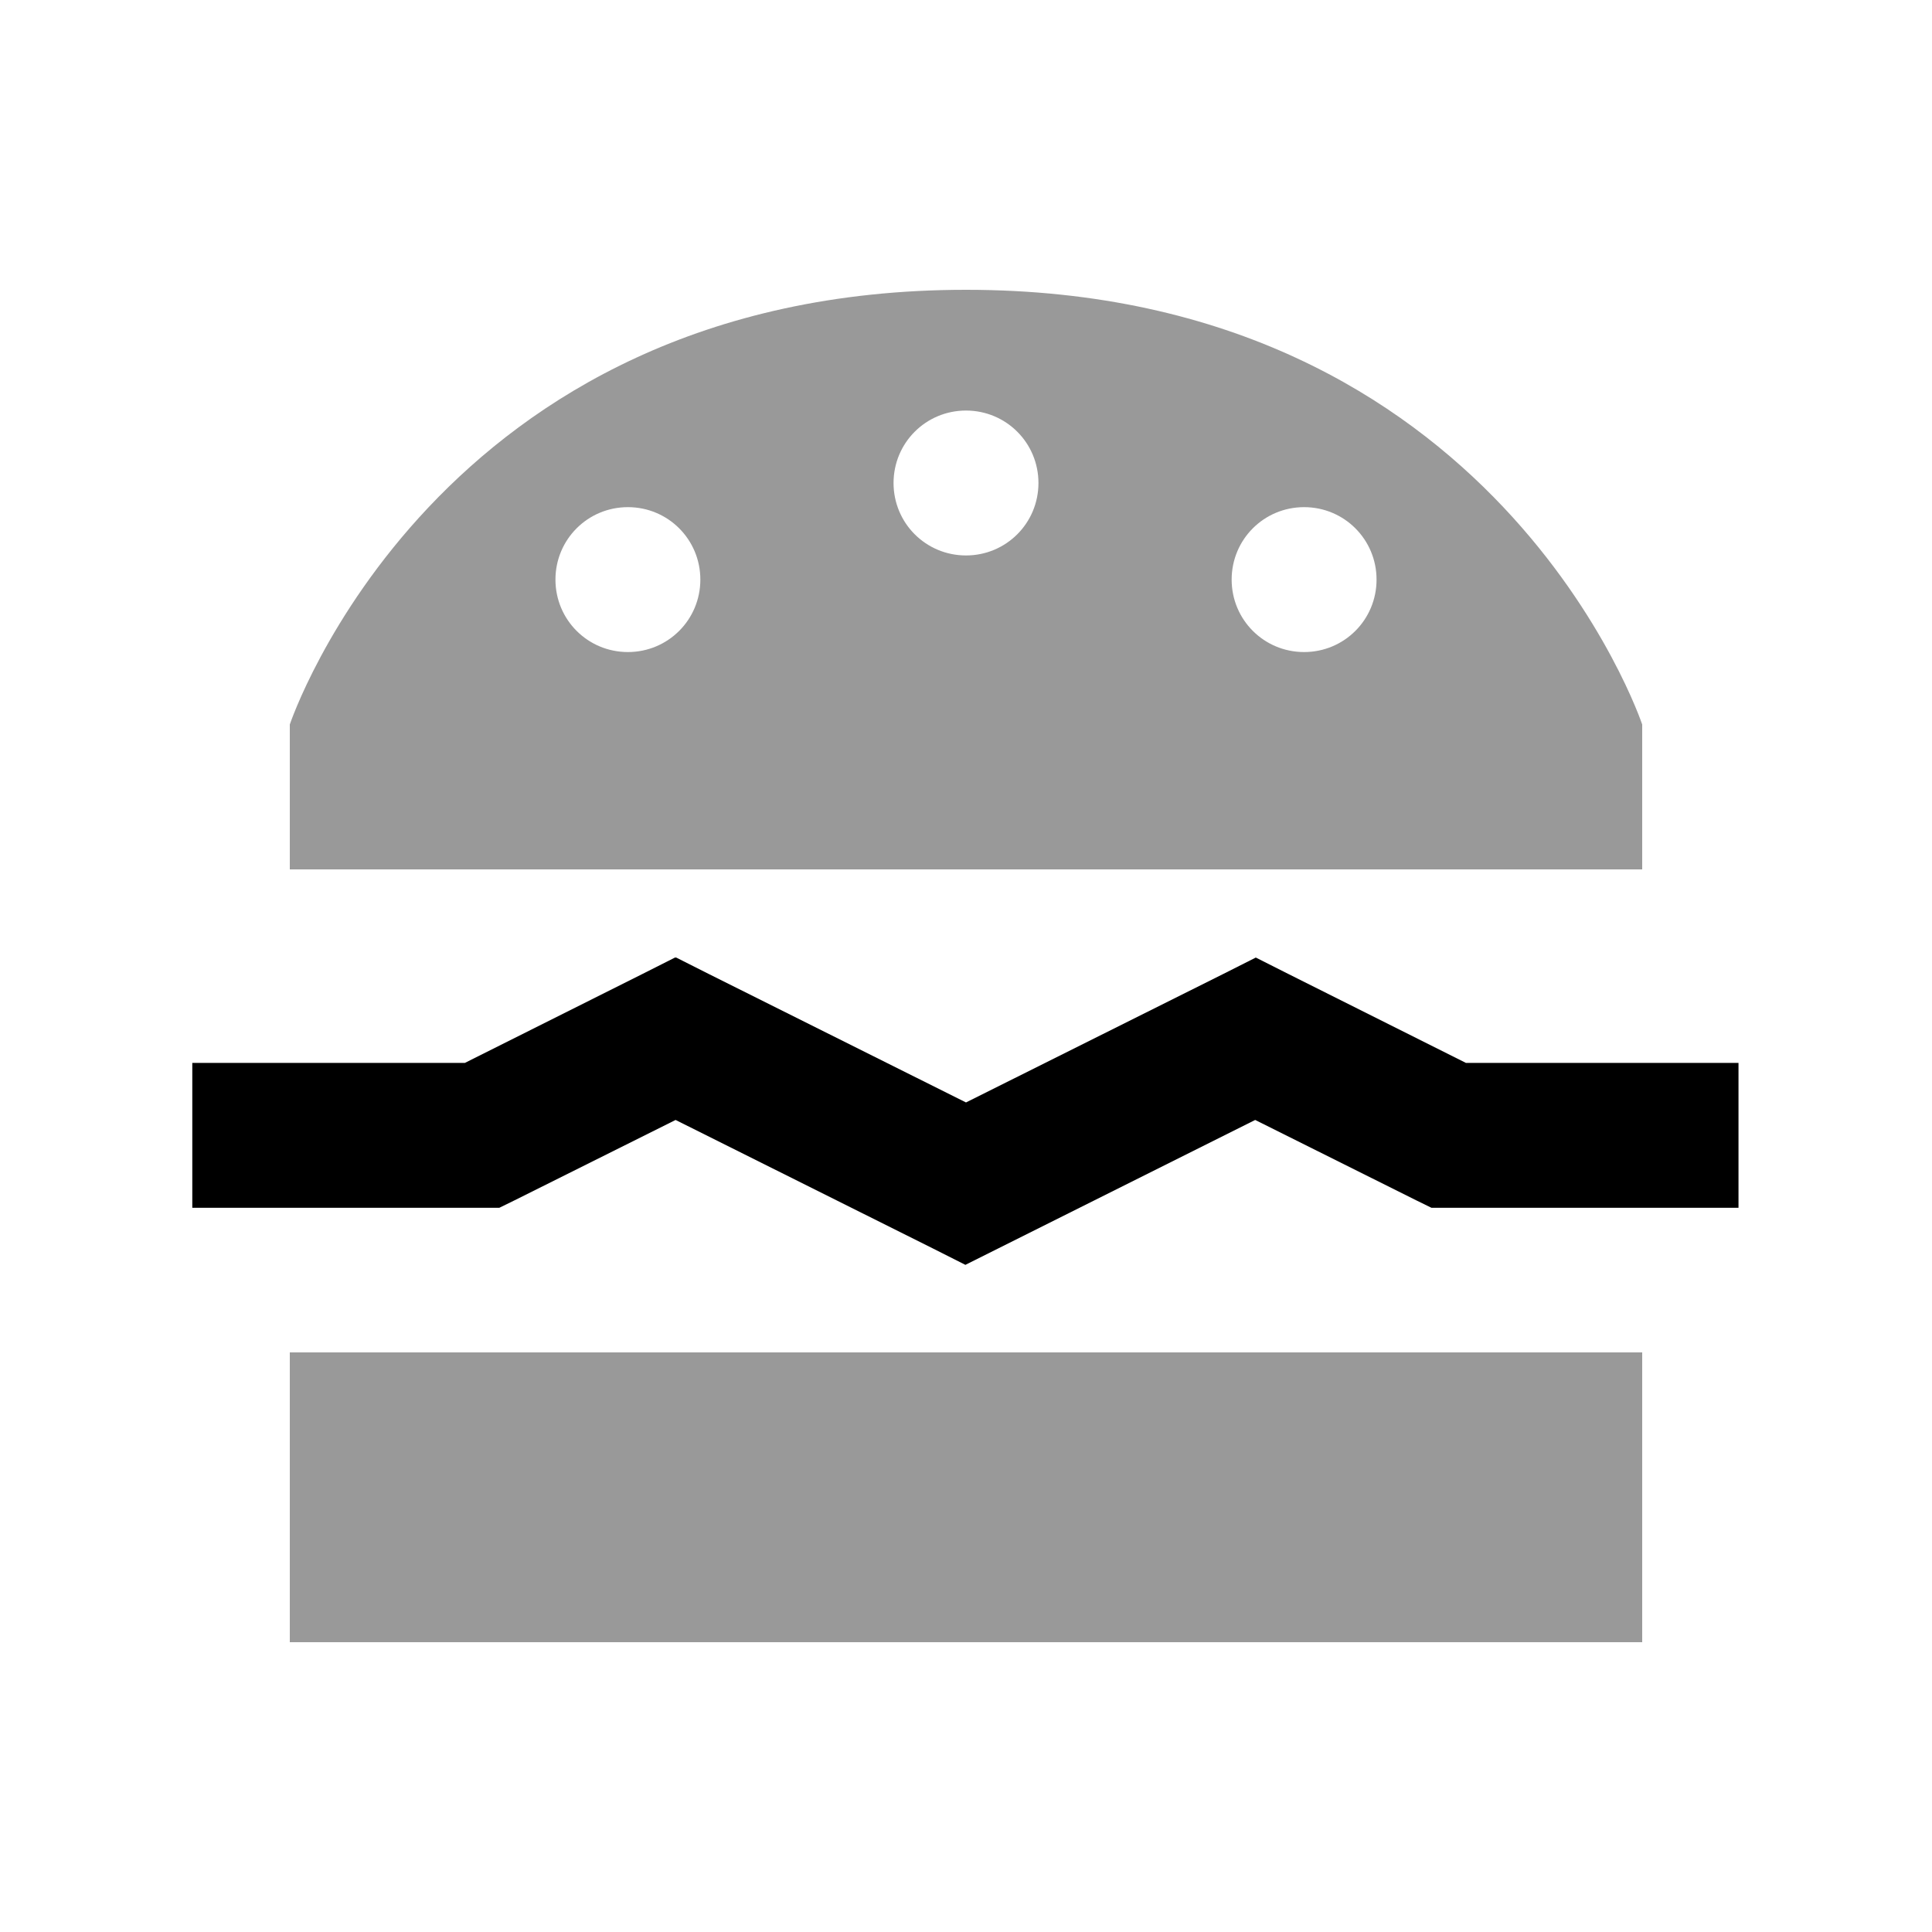
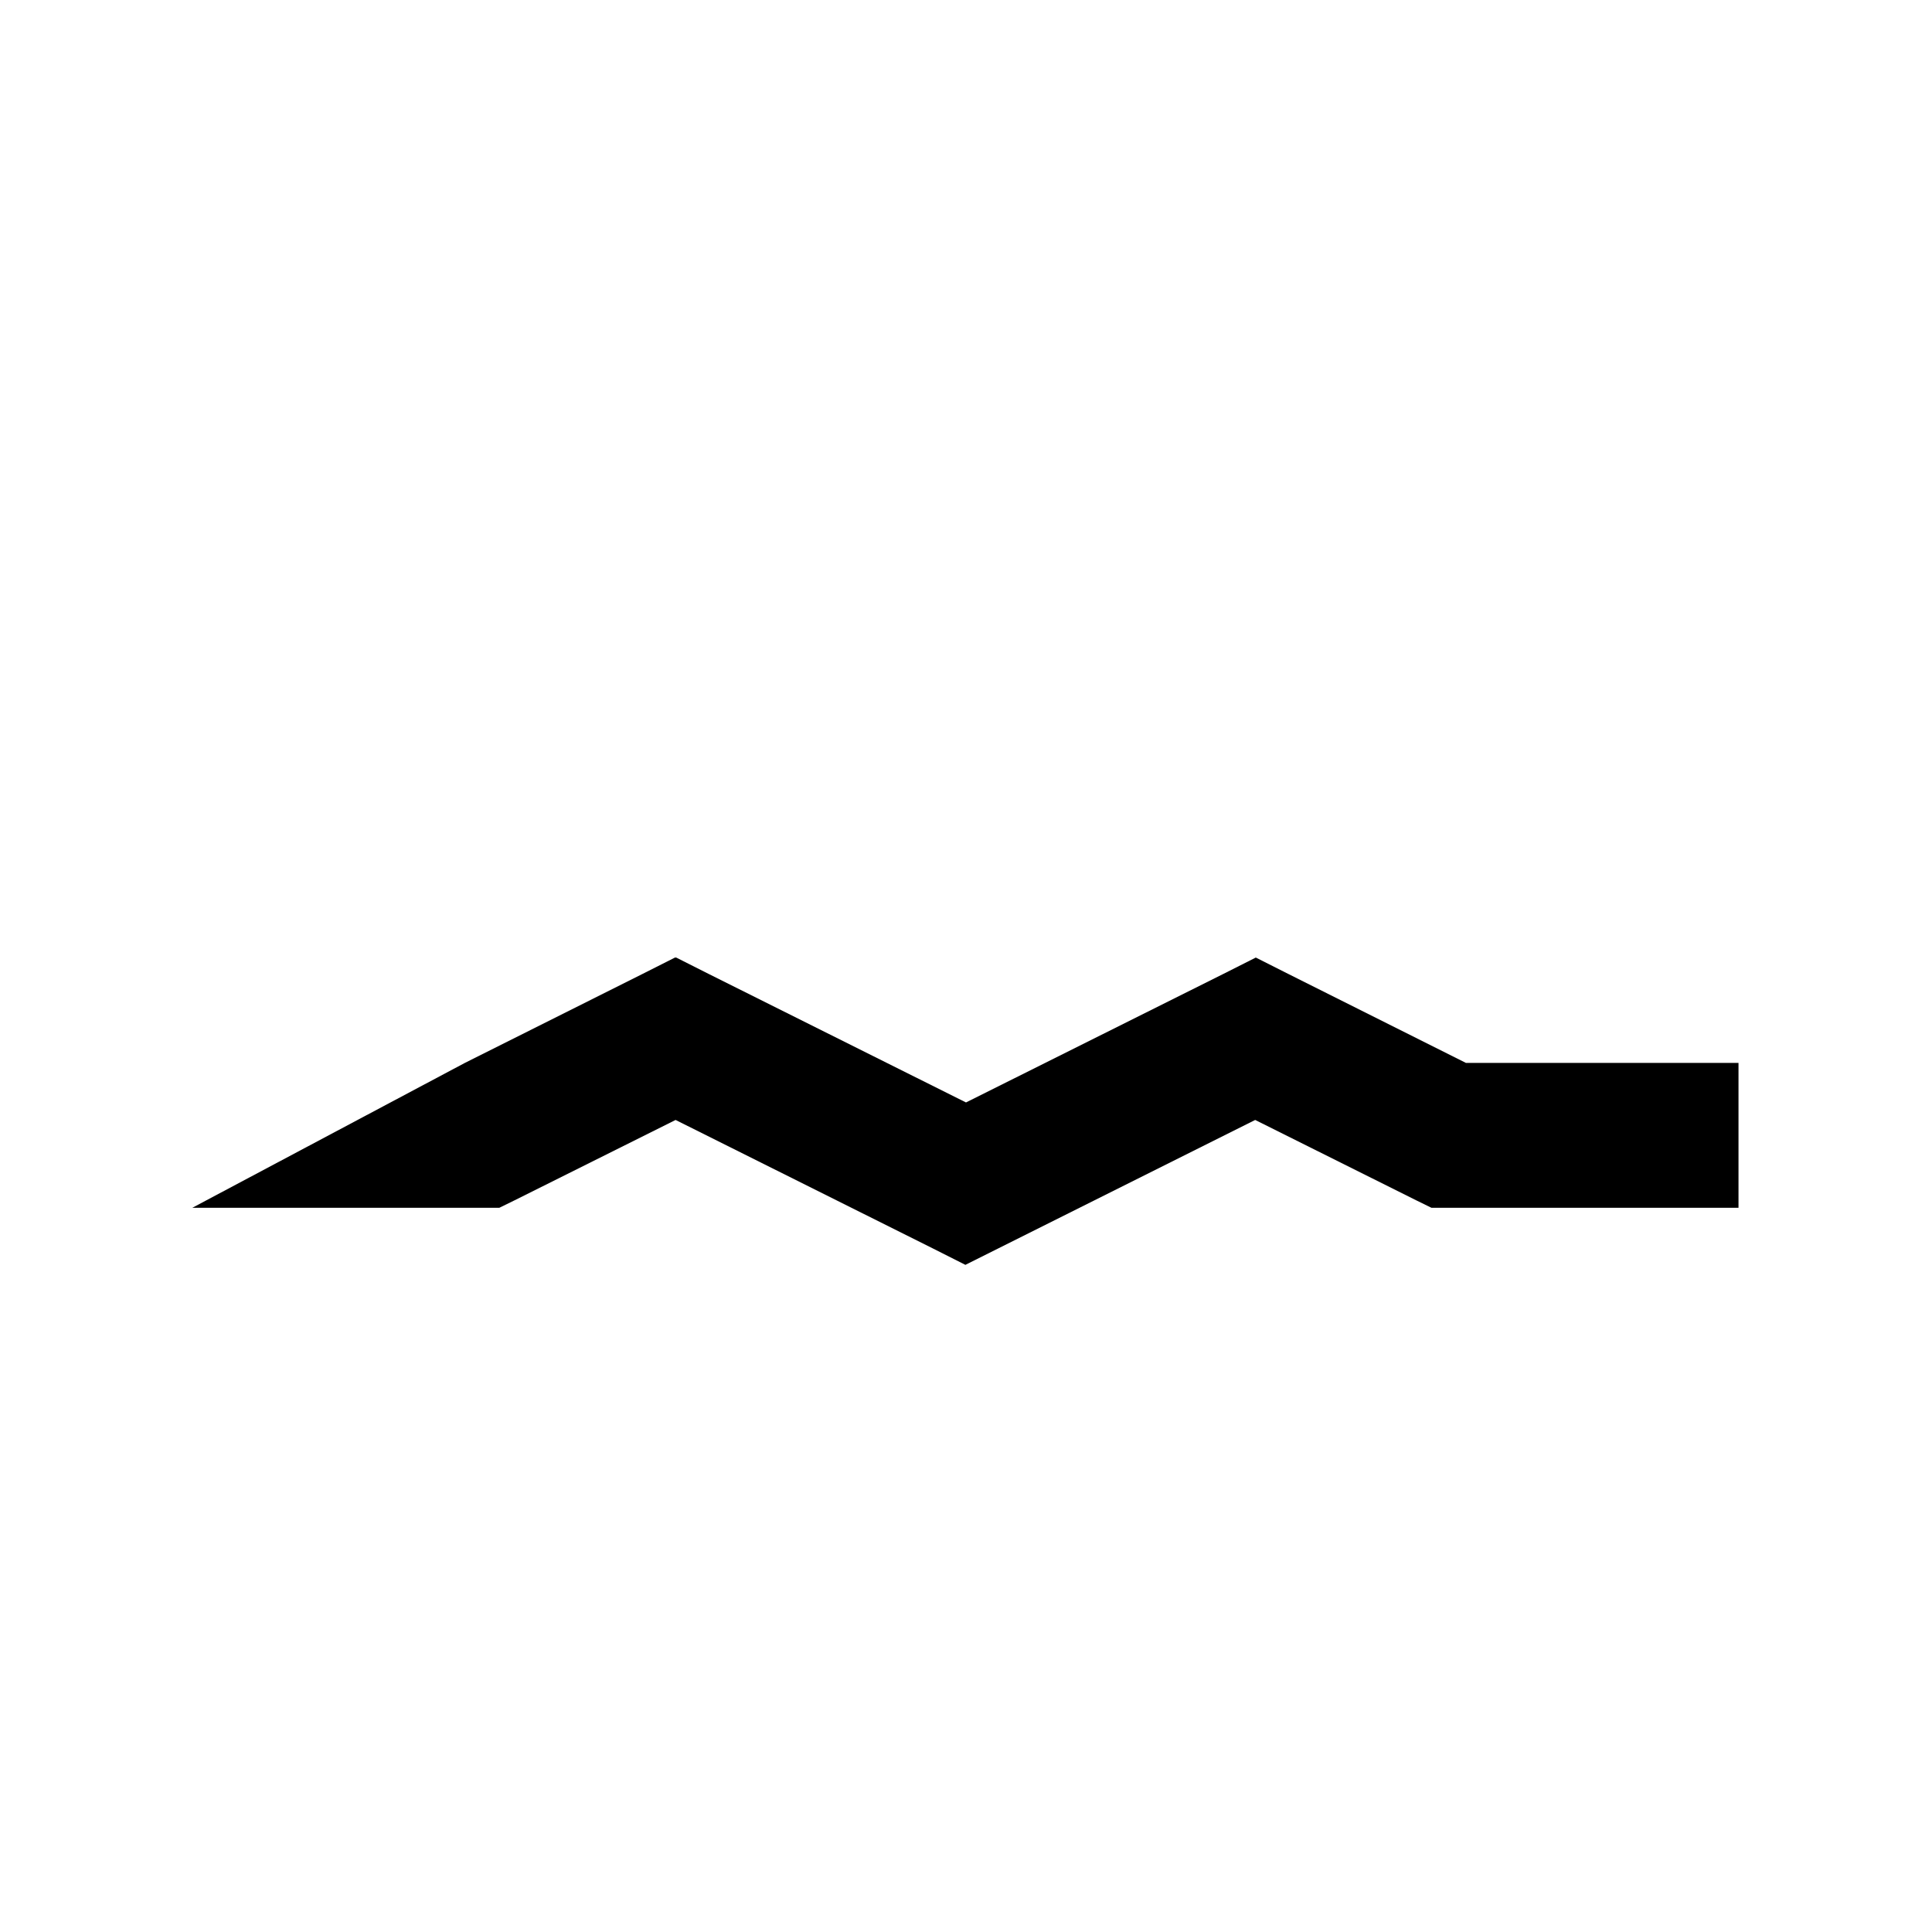
<svg xmlns="http://www.w3.org/2000/svg" viewBox="0 0 640 640">
-   <path opacity=".4" fill="currentColor" d="M96 240L96 288L544 288L544 240C544 240 496 96 320 96C144 96 96 240 96 240zM96 448L96 544L544 544L544 448L96 448zM232 192C232 205.3 221.3 216 208 216C194.7 216 184 205.3 184 192C184 178.7 194.7 168 208 168C221.3 168 232 178.7 232 192zM344 160C344 173.3 333.3 184 320 184C306.7 184 296 173.3 296 160C296 146.7 306.7 136 320 136C333.3 136 344 146.7 344 160zM456 192C456 205.3 445.3 216 432 216C418.7 216 408 205.3 408 192C408 178.7 418.7 168 432 168C445.3 168 456 178.7 456 192z" />
-   <path fill="currentColor" d="M224 317.2L234.7 322.6L320 365.2L405.3 322.6L416 317.2L426.7 322.6L485.6 352.1L575.9 352.1L575.9 400.1L474.2 400.1L469.1 397.6L415.8 371L319.8 419L309.1 413.6L223.8 371L170.5 397.6L165.4 400.1L63.7 400.1L63.7 352.1L154 352.1L212.9 322.6L223.6 317.2z" />
+   <path fill="currentColor" d="M224 317.2L234.7 322.6L320 365.2L405.3 322.6L416 317.2L426.7 322.6L485.6 352.1L575.9 352.1L575.9 400.1L474.2 400.1L469.1 397.6L415.8 371L319.8 419L309.1 413.6L223.8 371L170.5 397.6L165.4 400.1L63.7 400.1L154 352.1L212.9 322.6L223.6 317.2z" />
</svg>